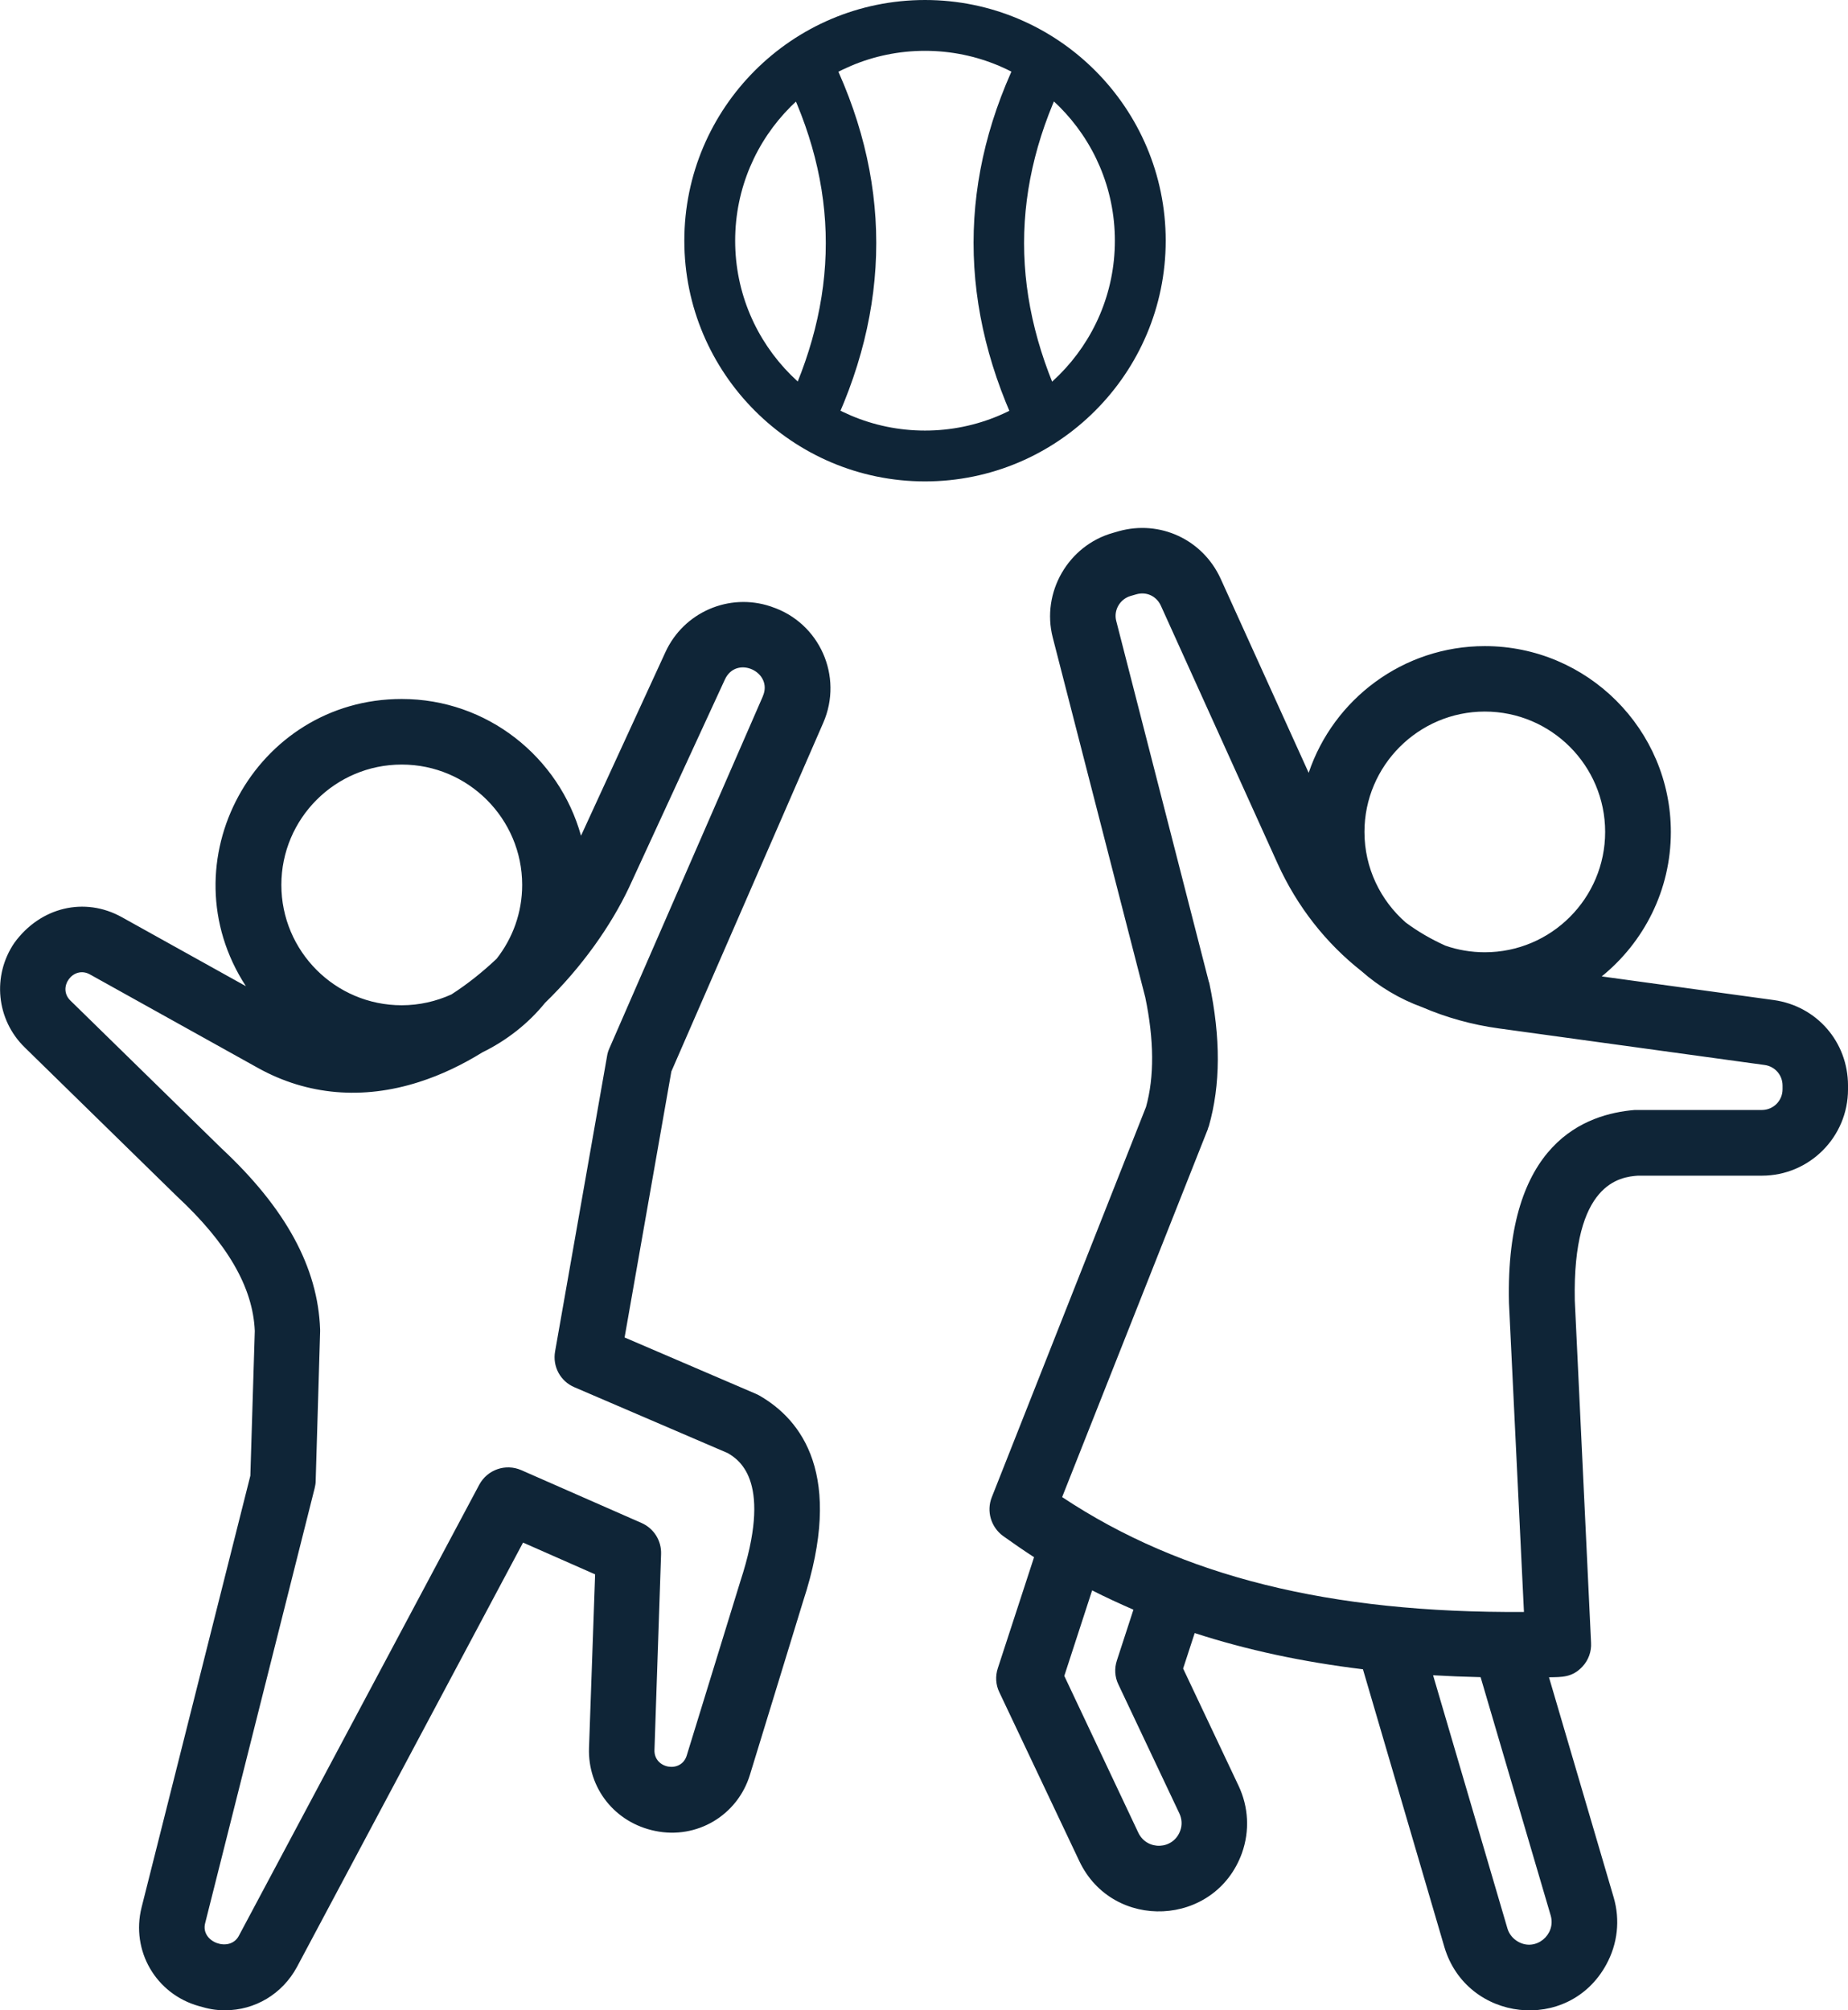
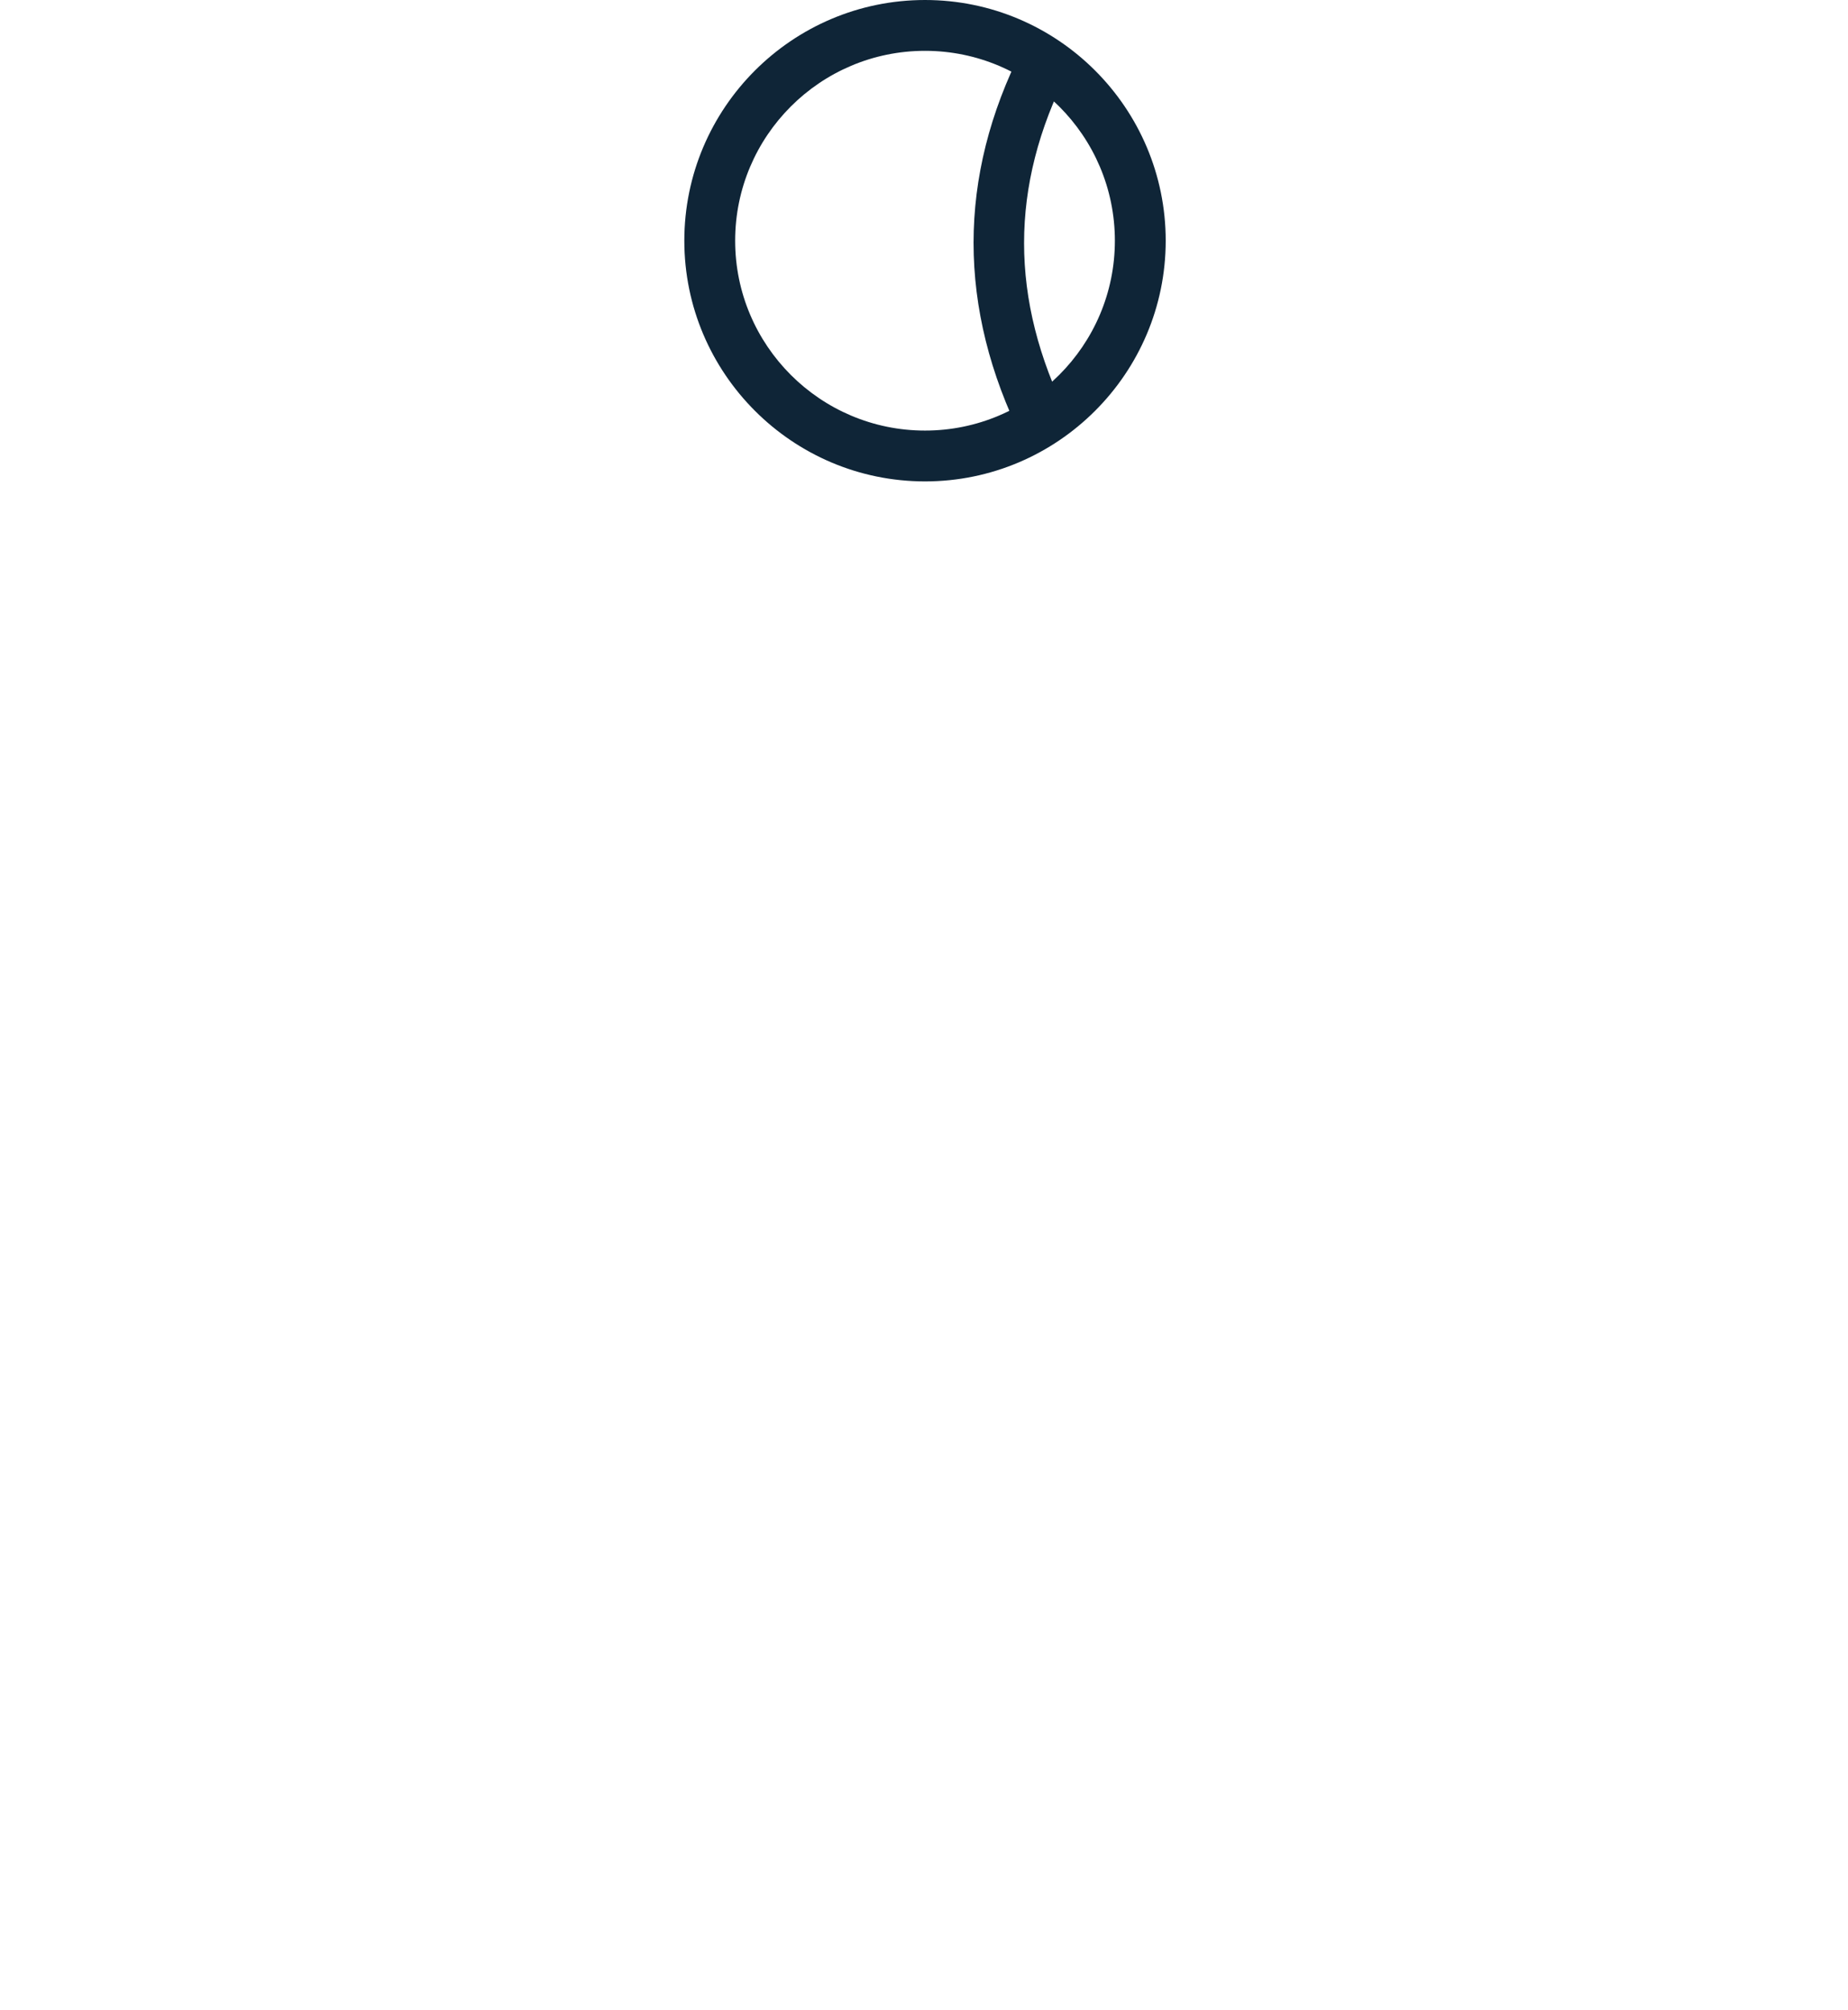
<svg xmlns="http://www.w3.org/2000/svg" viewBox="0 0 145.42 158.17" id="uuid-0f327a6e-f5c3-4b18-baf4-c9f397d25419">
  <g id="uuid-67d3ef4b-c30b-476f-b37c-6aa5a2484d8f">
-     <path style="fill:#0f2537; fill-rule:evenodd;" d="M140.27,85.71c0,.9-.72,1.63-1.63,1.63h-9.84c-.06,0-.12,0-.17,0-3.81.32-10.19,2.5-9.89,15.18l1.18,24.32c-15.26.1-26.93-2.79-36.34-9.04l11.46-28.94c.02-.08.04-.16.08-.23.93-3.26.95-6.96.04-11.28-.02-.04-.02-.08-.04-.11l-7.28-28.37c-.23-.85.29-1.74,1.14-1.98l.45-.13c.79-.22,1.57.14,1.92.9l9.18,20.28c1.55,3.42,3.83,6.29,6.6,8.47,1.39,1.23,3.02,2.2,4.78,2.84,1.88.81,3.91,1.38,6.02,1.67l20.93,2.88c.81.11,1.41.79,1.41,1.62v.3h0ZM122.03,150.74c.42,1.5-1.18,2.83-2.56,2.05-.41-.23-.72-.6-.85-1.05l-5.85-19.92c1.22.07,2.48.12,3.74.15l5.52,18.77ZM92.87,144.06c.17-.45.14-.93-.06-1.36l-4.8-10.15c-.29-.59-.33-1.27-.12-1.9l1.3-3.99c-1.1-.48-2.19-.98-3.25-1.52l-2.19,6.73,5.83,12.35c.68,1.41,2.73,1.35,3.29-.16h0ZM116.84,55.99c-5.21,0-9.47,4.25-9.47,9.47,0,2.84,1.26,5.39,3.25,7.13.97.72,2.01,1.32,3.12,1.82.97.34,2.03.52,3.1.52,5.23,0,9.47-4.25,9.47-9.47,0-5.22-4.24-9.47-9.47-9.47h0ZM139.57,78.69l-13.53-1.86c3.31-2.68,5.44-6.78,5.44-11.36,0-8.07-6.58-14.63-14.64-14.63-6.43,0-11.91,4.18-13.86,9.97l-6.93-15.28c-1.41-3.08-4.78-4.64-8.02-3.73l-.45.13c-3.52.99-5.65,4.68-4.74,8.23l7.28,28.31c.7,3.36.72,6.27.06,8.63l-12.14,30.72c-.43,1.1-.06,2.34.89,3.04.81.58,1.61,1.13,2.44,1.67l-2.85,8.73c-.21.63-.17,1.31.12,1.9l6.29,13.28c2.63,5.56,10.7,5.19,12.8-.63.62-1.75.52-3.63-.27-5.3l-4.36-9.22.91-2.79c4.09,1.33,8.48,2.27,13.24,2.85l6.41,21.86c1.75,5.88,9.77,6.82,12.74,1.37.89-1.63,1.1-3.5.58-5.28l-5.09-17.32c.99-.02,1.82.03,2.63-.84.48-.51.72-1.19.68-1.88l-1.28-26.93c-.19-9.29,3.6-9.72,4.96-9.82h9.76c3.74,0,6.78-3.04,6.78-6.79v-.3c0-3.43-2.46-6.26-5.85-6.73h0ZM60.02,54.81l-12.08,27.71c-.08.18-.14.38-.17.58l-4.09,23.24c-.21,1.18.41,2.35,1.53,2.82l12.06,5.18c1.01.59,3.52,2.36.99,10.08l-4.22,13.71c-.43,1.43-2.59,1.05-2.54-.43l.52-15.41c.04-1.05-.56-2.02-1.53-2.45l-9.47-4.16c-1.24-.54-2.67-.04-3.31,1.15l-18.92,35.5c-.71,1.33-3.02.49-2.65-.99l8.62-34.24c.04-.18.08-.36.08-.55l.35-11.77v-.17c-.17-4.88-2.71-9.54-7.76-14.25l-11.89-11.63c-1.06-1.03.23-2.78,1.53-2.06l13.26,7.38c3.85,2.13,8.21,2.51,12.64,1.09,1.76-.56,3.43-1.37,5-2.34,1.9-.93,3.6-2.26,4.92-3.89,2.9-2.81,5.19-6.08,6.6-9.06l7.55-16.38c.91-1.97,3.84-.58,2.98,1.33h0ZM31.61,60.16c-5.23,0-9.47,4.25-9.47,9.47s4.24,9.47,9.47,9.47c1.39,0,2.71-.31,3.91-.85,1.26-.81,2.46-1.77,3.56-2.81,1.26-1.61,2.01-3.62,2.01-5.81,0-5.22-4.26-9.47-9.47-9.47ZM60.71,47.74l-.06-.02c-3.27-1.1-6.85.45-8.29,3.6l-6.64,14.44c-1.72-6.19-7.38-10.76-14.11-10.76-11.54,0-18.61,12.84-12.26,22.6l-9.76-5.43c-2.93-1.63-6.41-.8-8.46,2.02-1.76,2.58-1.43,6.05.83,8.24l11.95,11.69c3.99,3.71,6,7.18,6.14,10.61l-.35,11.39-8.56,33.97c-.85,3.4,1.12,6.81,4.51,7.76.76.22,1.26.33,2.07.33,2.32,0,4.49-1.26,5.65-3.41l17.79-33.39,5.67,2.5-.48,13.66c-.11,3.17,2.05,5.89,5.21,6.53,3.27.68,6.47-1.22,7.45-4.41l4.18-13.64c3.27-9.95-.1-14.31-3.47-16.23-.08-.04-.17-.08-.25-.12l-10.32-4.43,3.68-20.93,11.95-27.43c1.6-3.66-.29-7.88-4.05-9.13h0Z" />
    <path style="fill:#0f2537;" d="M72.79,37.88c-10.44,0-18.94-8.5-18.94-18.94S62.34,0,72.79,0s18.94,8.5,18.94,18.94-8.5,18.94-18.94,18.94ZM72.79,4c-8.24,0-14.94,6.7-14.94,14.94s6.7,14.94,14.94,14.94,14.94-6.7,14.94-14.94-6.7-14.94-14.94-14.94Z" />
-     <path style="fill:#0f2537;" d="M65.12,34.55l-3.58-1.78c4.59-9.23,4.59-18.11,0-27.13l3.57-1.81c5.12,10.09,5.13,20.43,0,30.72Z" />
    <path style="fill:#0f2537;" d="M80.45,34.55c-5.12-10.3-5.12-20.64,0-30.72l3.57,1.81c-4.58,9.02-4.58,17.9,0,27.13l-3.58,1.78Z" />
  </g>
</svg>